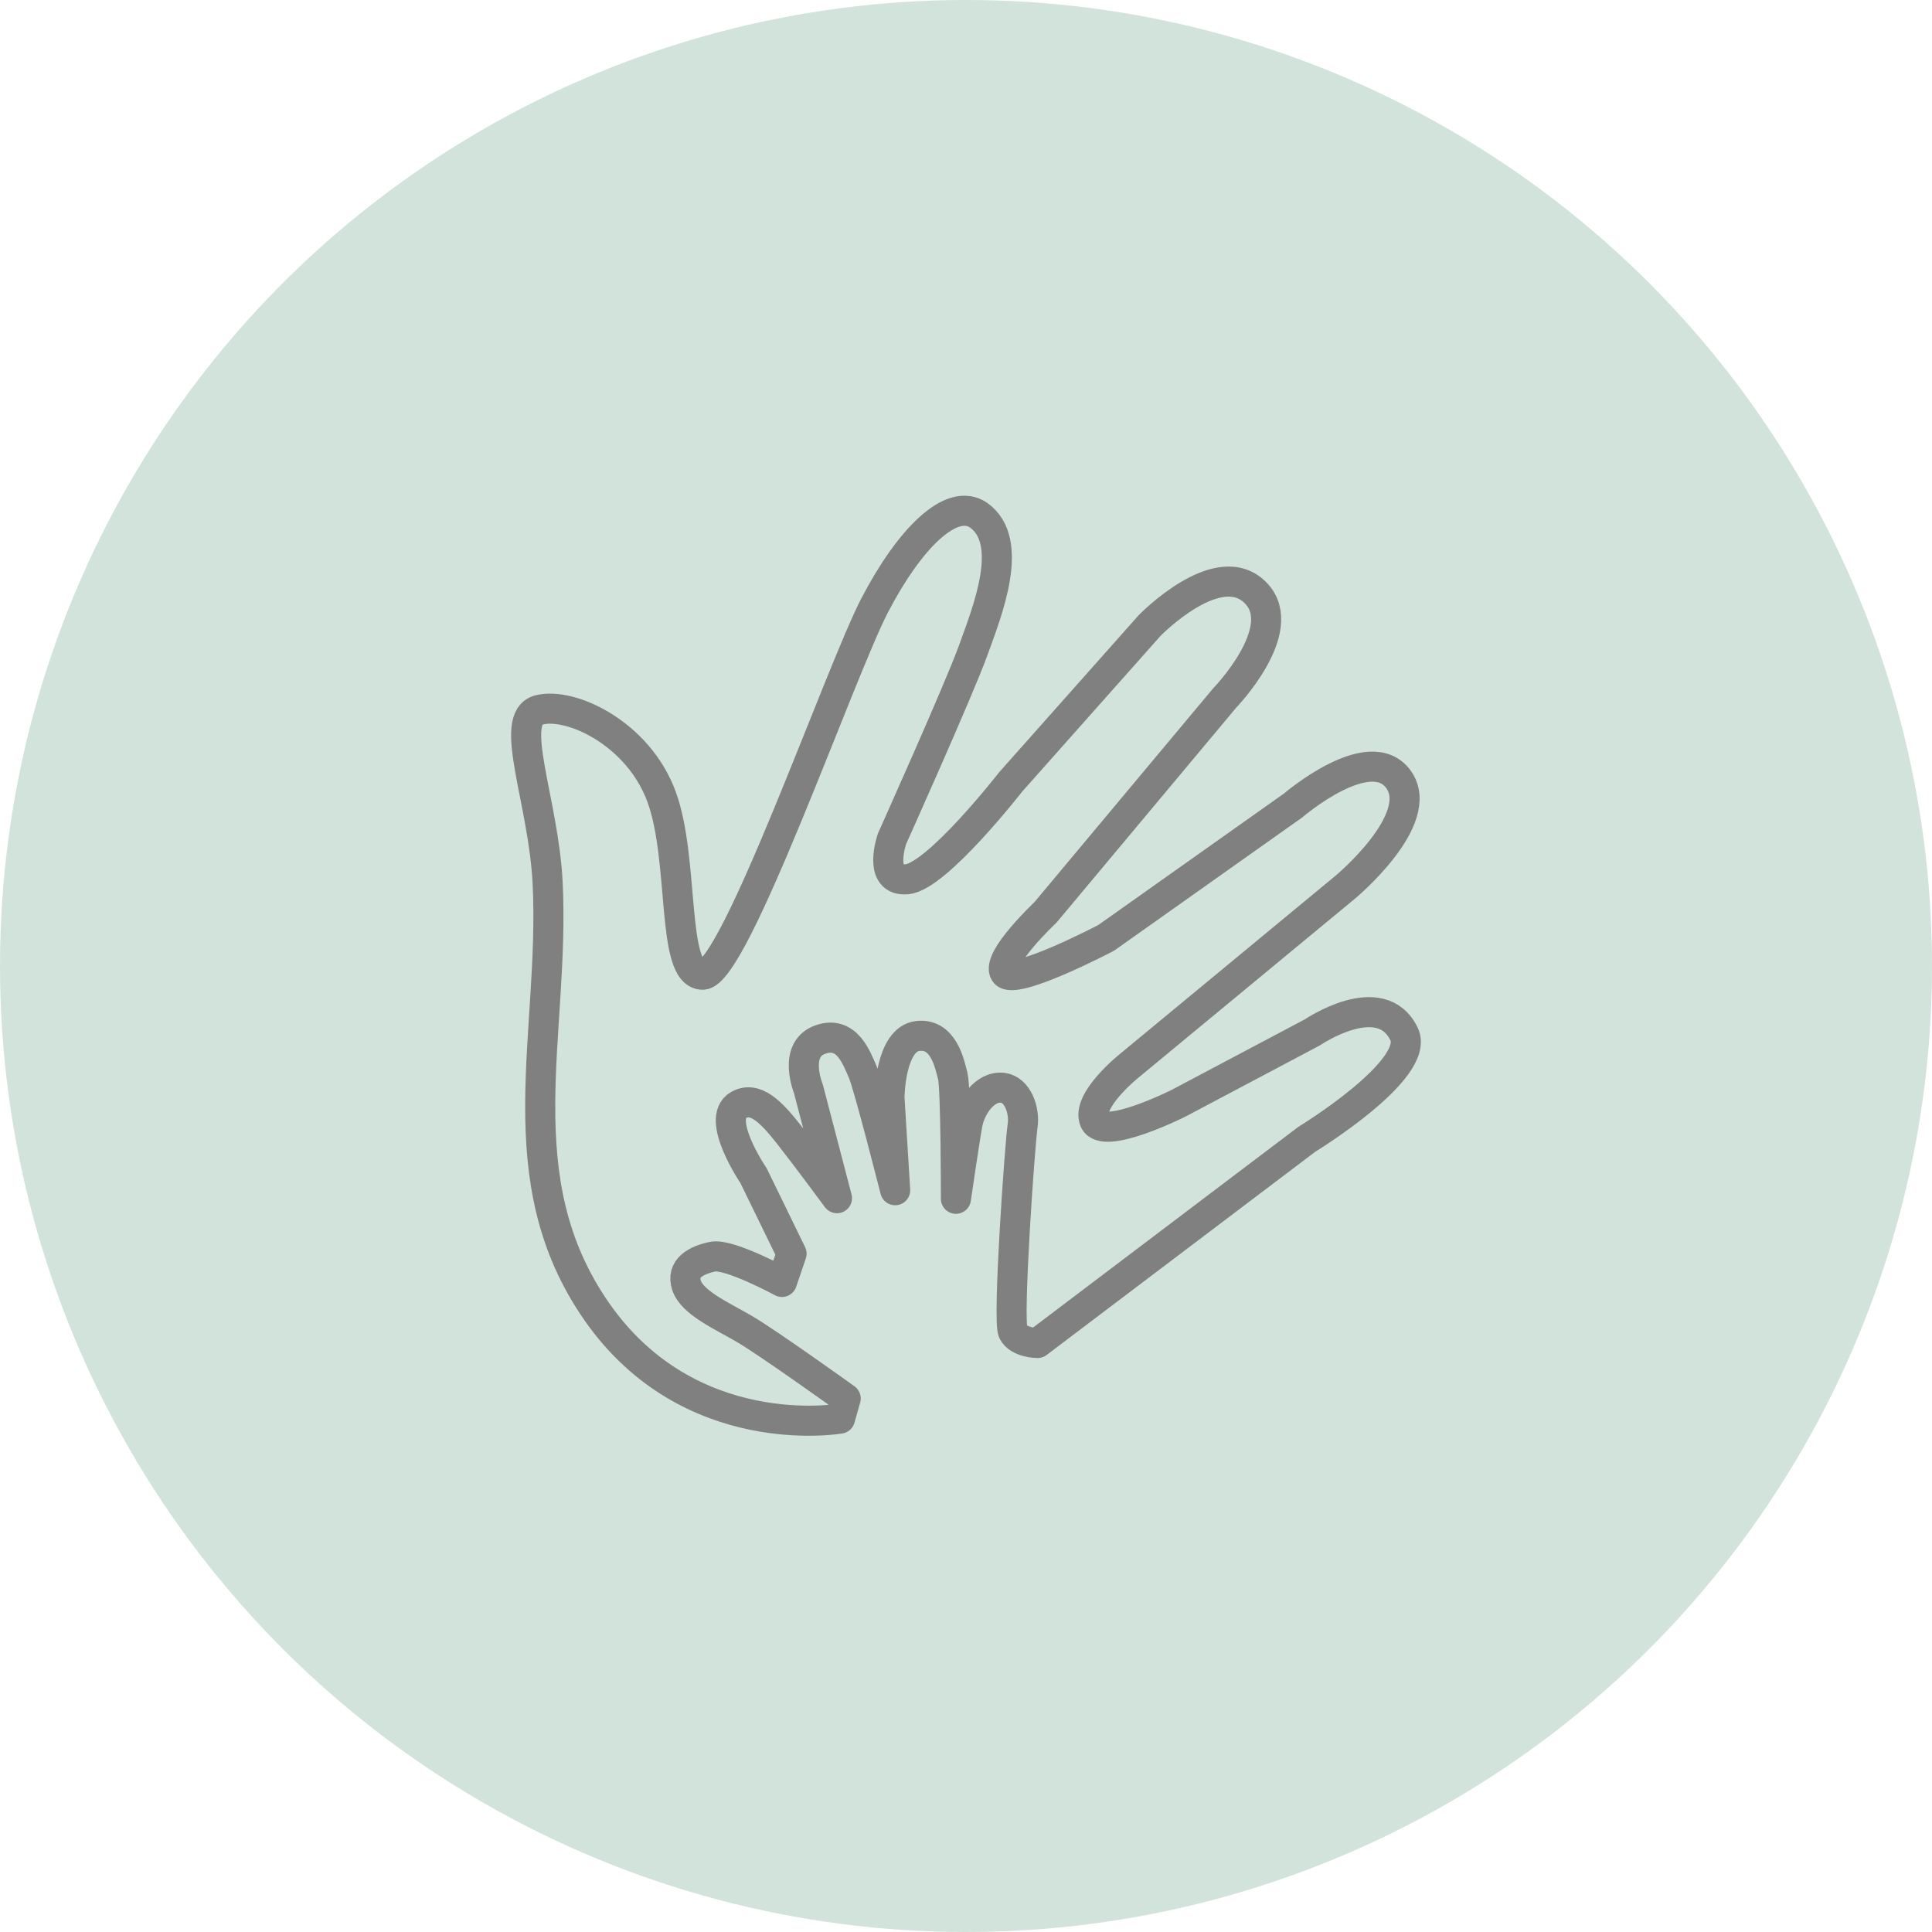
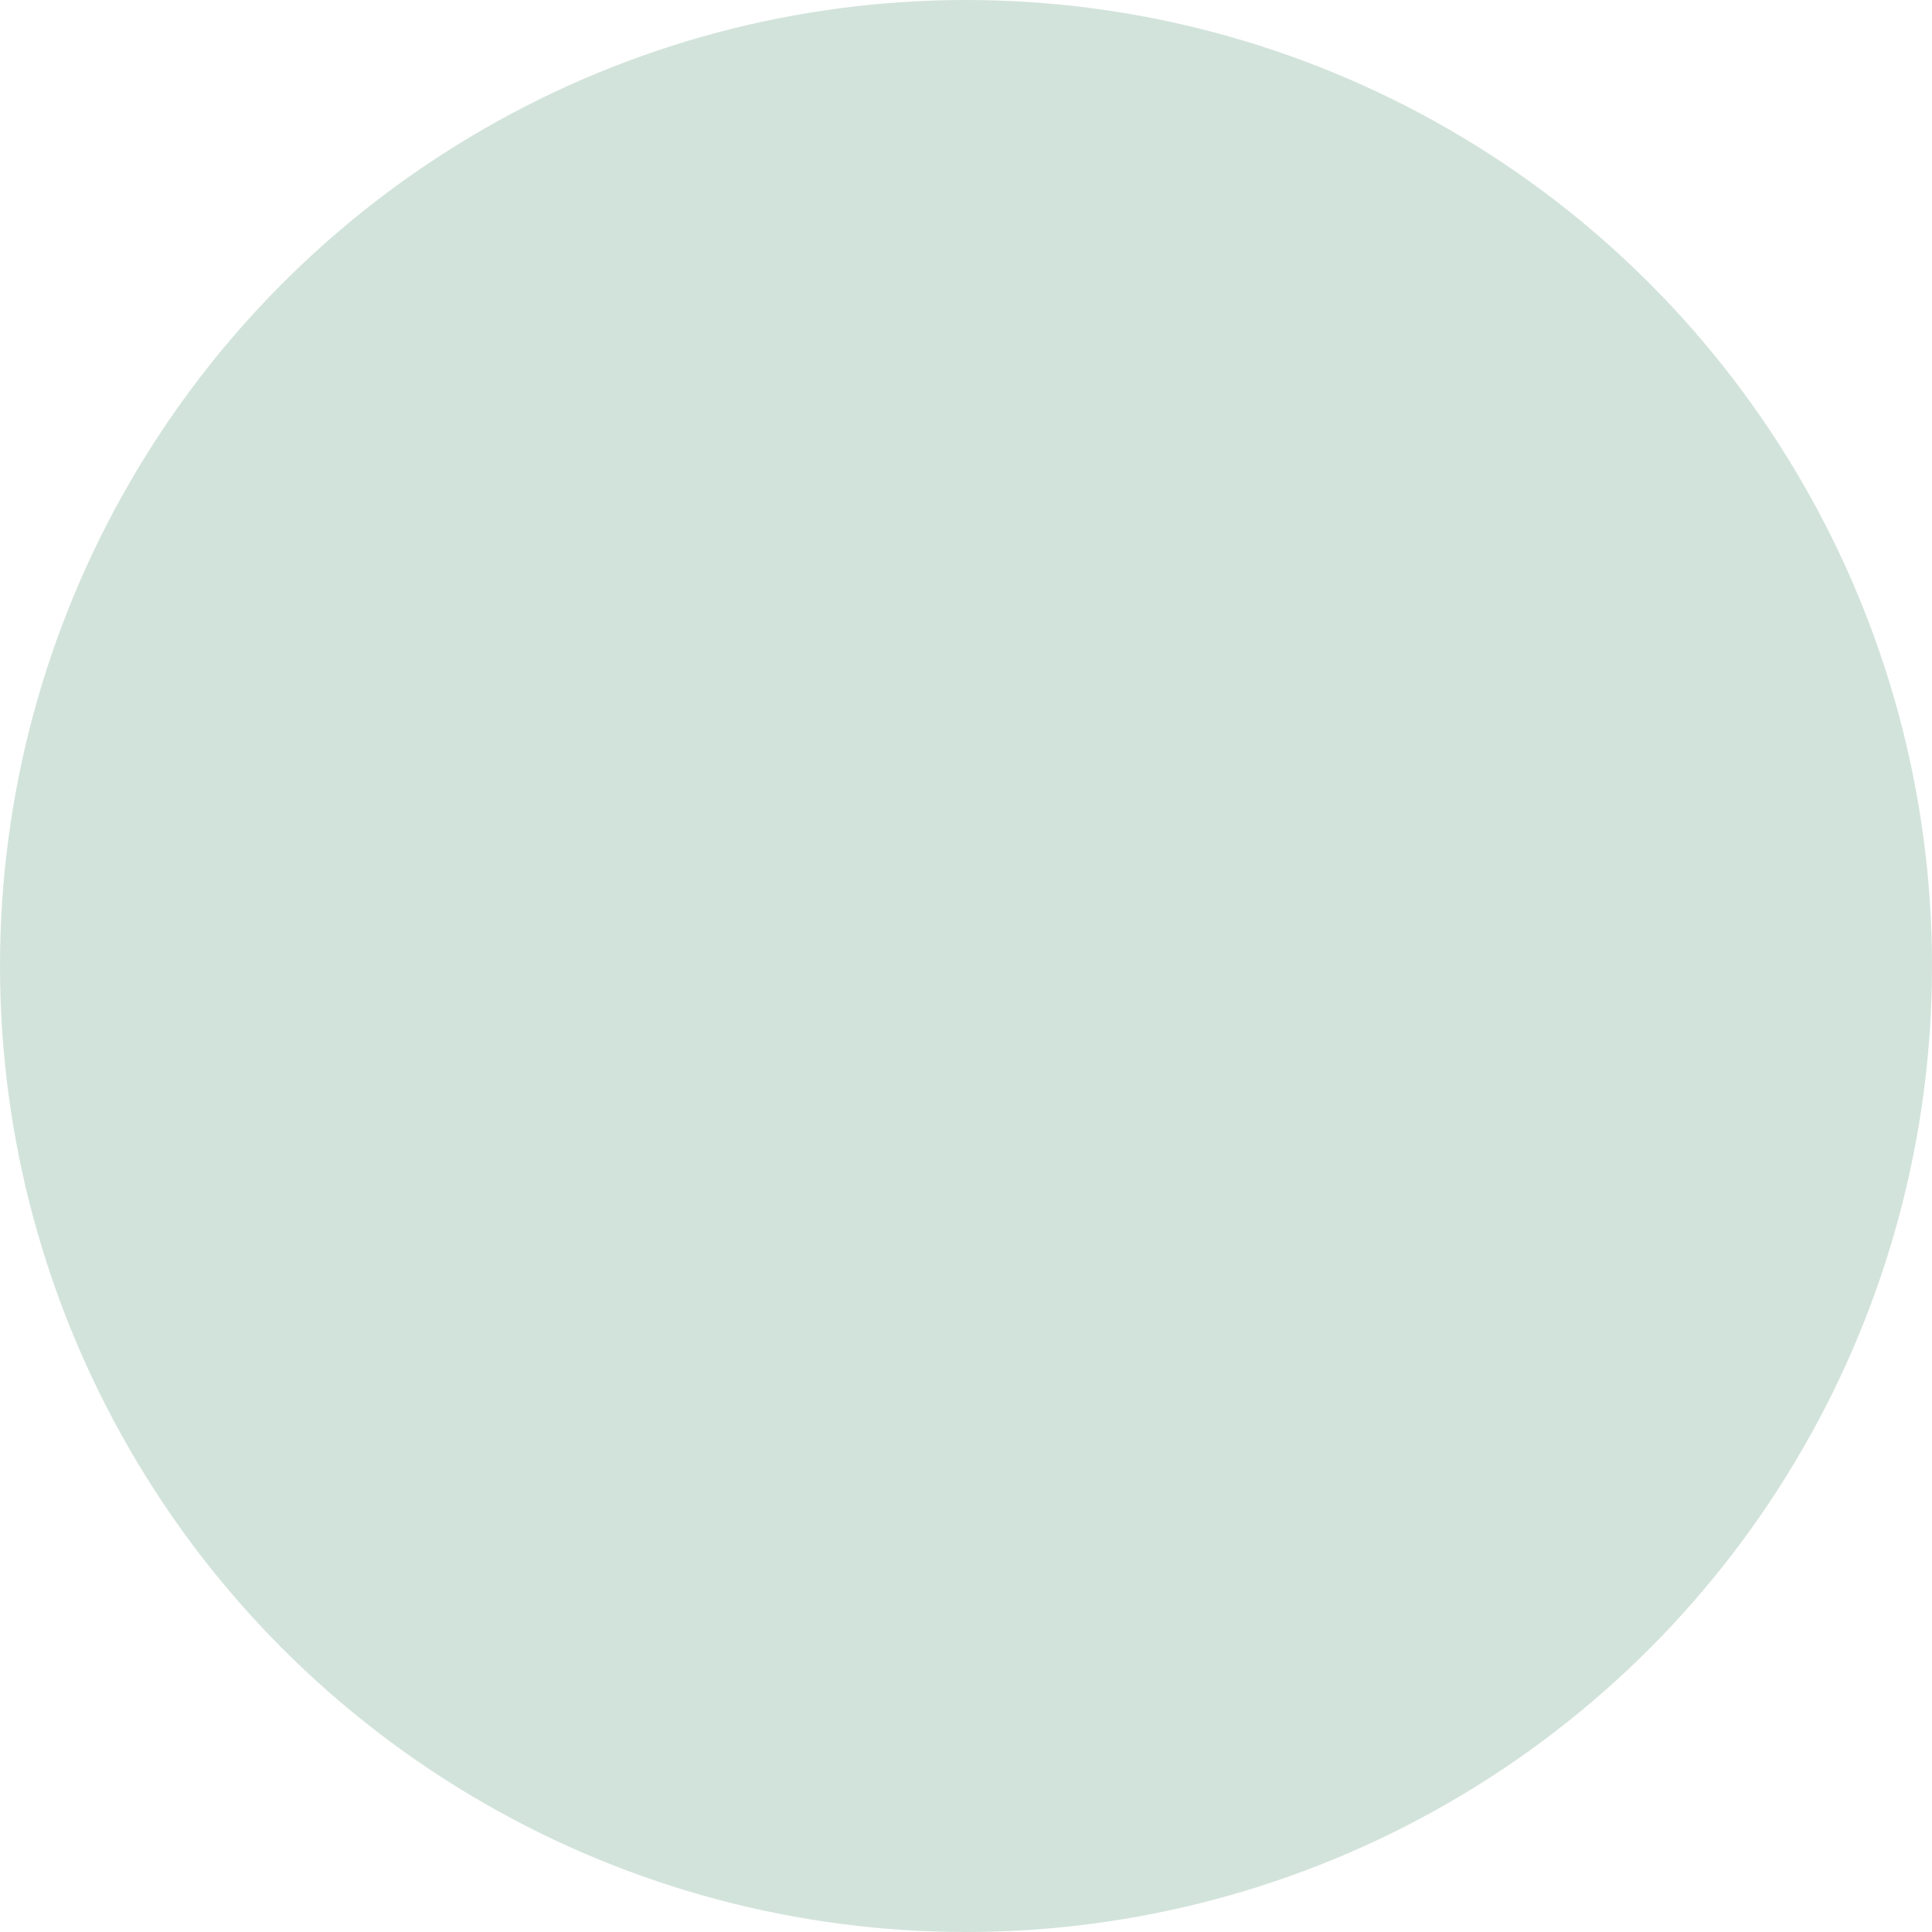
<svg xmlns="http://www.w3.org/2000/svg" width="128.48" height="128.48" viewBox="0 0 128.48 128.48">
  <defs>
    <style>.cls-1{fill:#a7c8b9;opacity:0.5;}.cls-2{fill:none;stroke:gray;stroke-linecap:round;stroke-linejoin:round;stroke-width:2px;}</style>
  </defs>
  <g id="Layer_2" data-name="Layer 2">
    <g id="Layer_1-2" data-name="Layer 1">
      <circle class="cls-1" cx="64.24" cy="64.24" r="64.24" />
-       <path class="cls-2" d="M55.86,94.34s-10,1.74-16.17-7.11-2.78-18.4-3.27-28.48c-.26-5.46-2.69-11-.57-11.54S42.46,48.78,44,53s.61,11.82,2.73,11.82,9.13-20.12,11.43-24.55,5.12-7.27,6.93-6c2.43,1.75.58,6.35-.38,9s-5.39,12.51-5.39,12.51-1,2.88,1,2.69S67.21,52,67.21,52l9.23-10.39s4.65-4.8,7.12-2.12c2.24,2.43-2.12,6.93-2.12,6.93L69.52,60.68s-3.27,3.07-2.7,4,6.74-2.31,6.74-2.31L86,53.56s5.09-4.37,7-1.73S89.46,59,89.46,59L75.1,70.87s-2.89,2.31-2.31,3.66,5.58-1.16,5.58-1.16l8.91-4.72s4.54-3.09,6.09.11c1.15,2.36-6.46,7-6.46,7L69,89.31s-1.25,0-1.63-.74S67.83,76,68,74.91s-.34-2.45-1.31-2.57c-1.21-.15-2.15,1.3-2.35,2.38s-.77,5-.77,5,0-7.34-.21-8.16-.61-2.85-2.31-2.67c-1.88.2-1.9,4.1-1.9,4.1l.38,6.16s-1.8-7.11-2.17-7.9-1-2.78-2.83-2.11-.77,3.27-.77,3.27l1.9,7.27s-2.06-2.79-3.21-4.25-2.22-2.58-3.34-1.94c-1.57.91,1,4.69,1,4.69l2.53,5.19L52,85.25s-3.52-1.91-4.61-1.68-2.12.77-1.73,1.92,2.32,2,3.85,2.89S56.24,93,56.24,93Z" />
    </g>
  </g>
</svg>